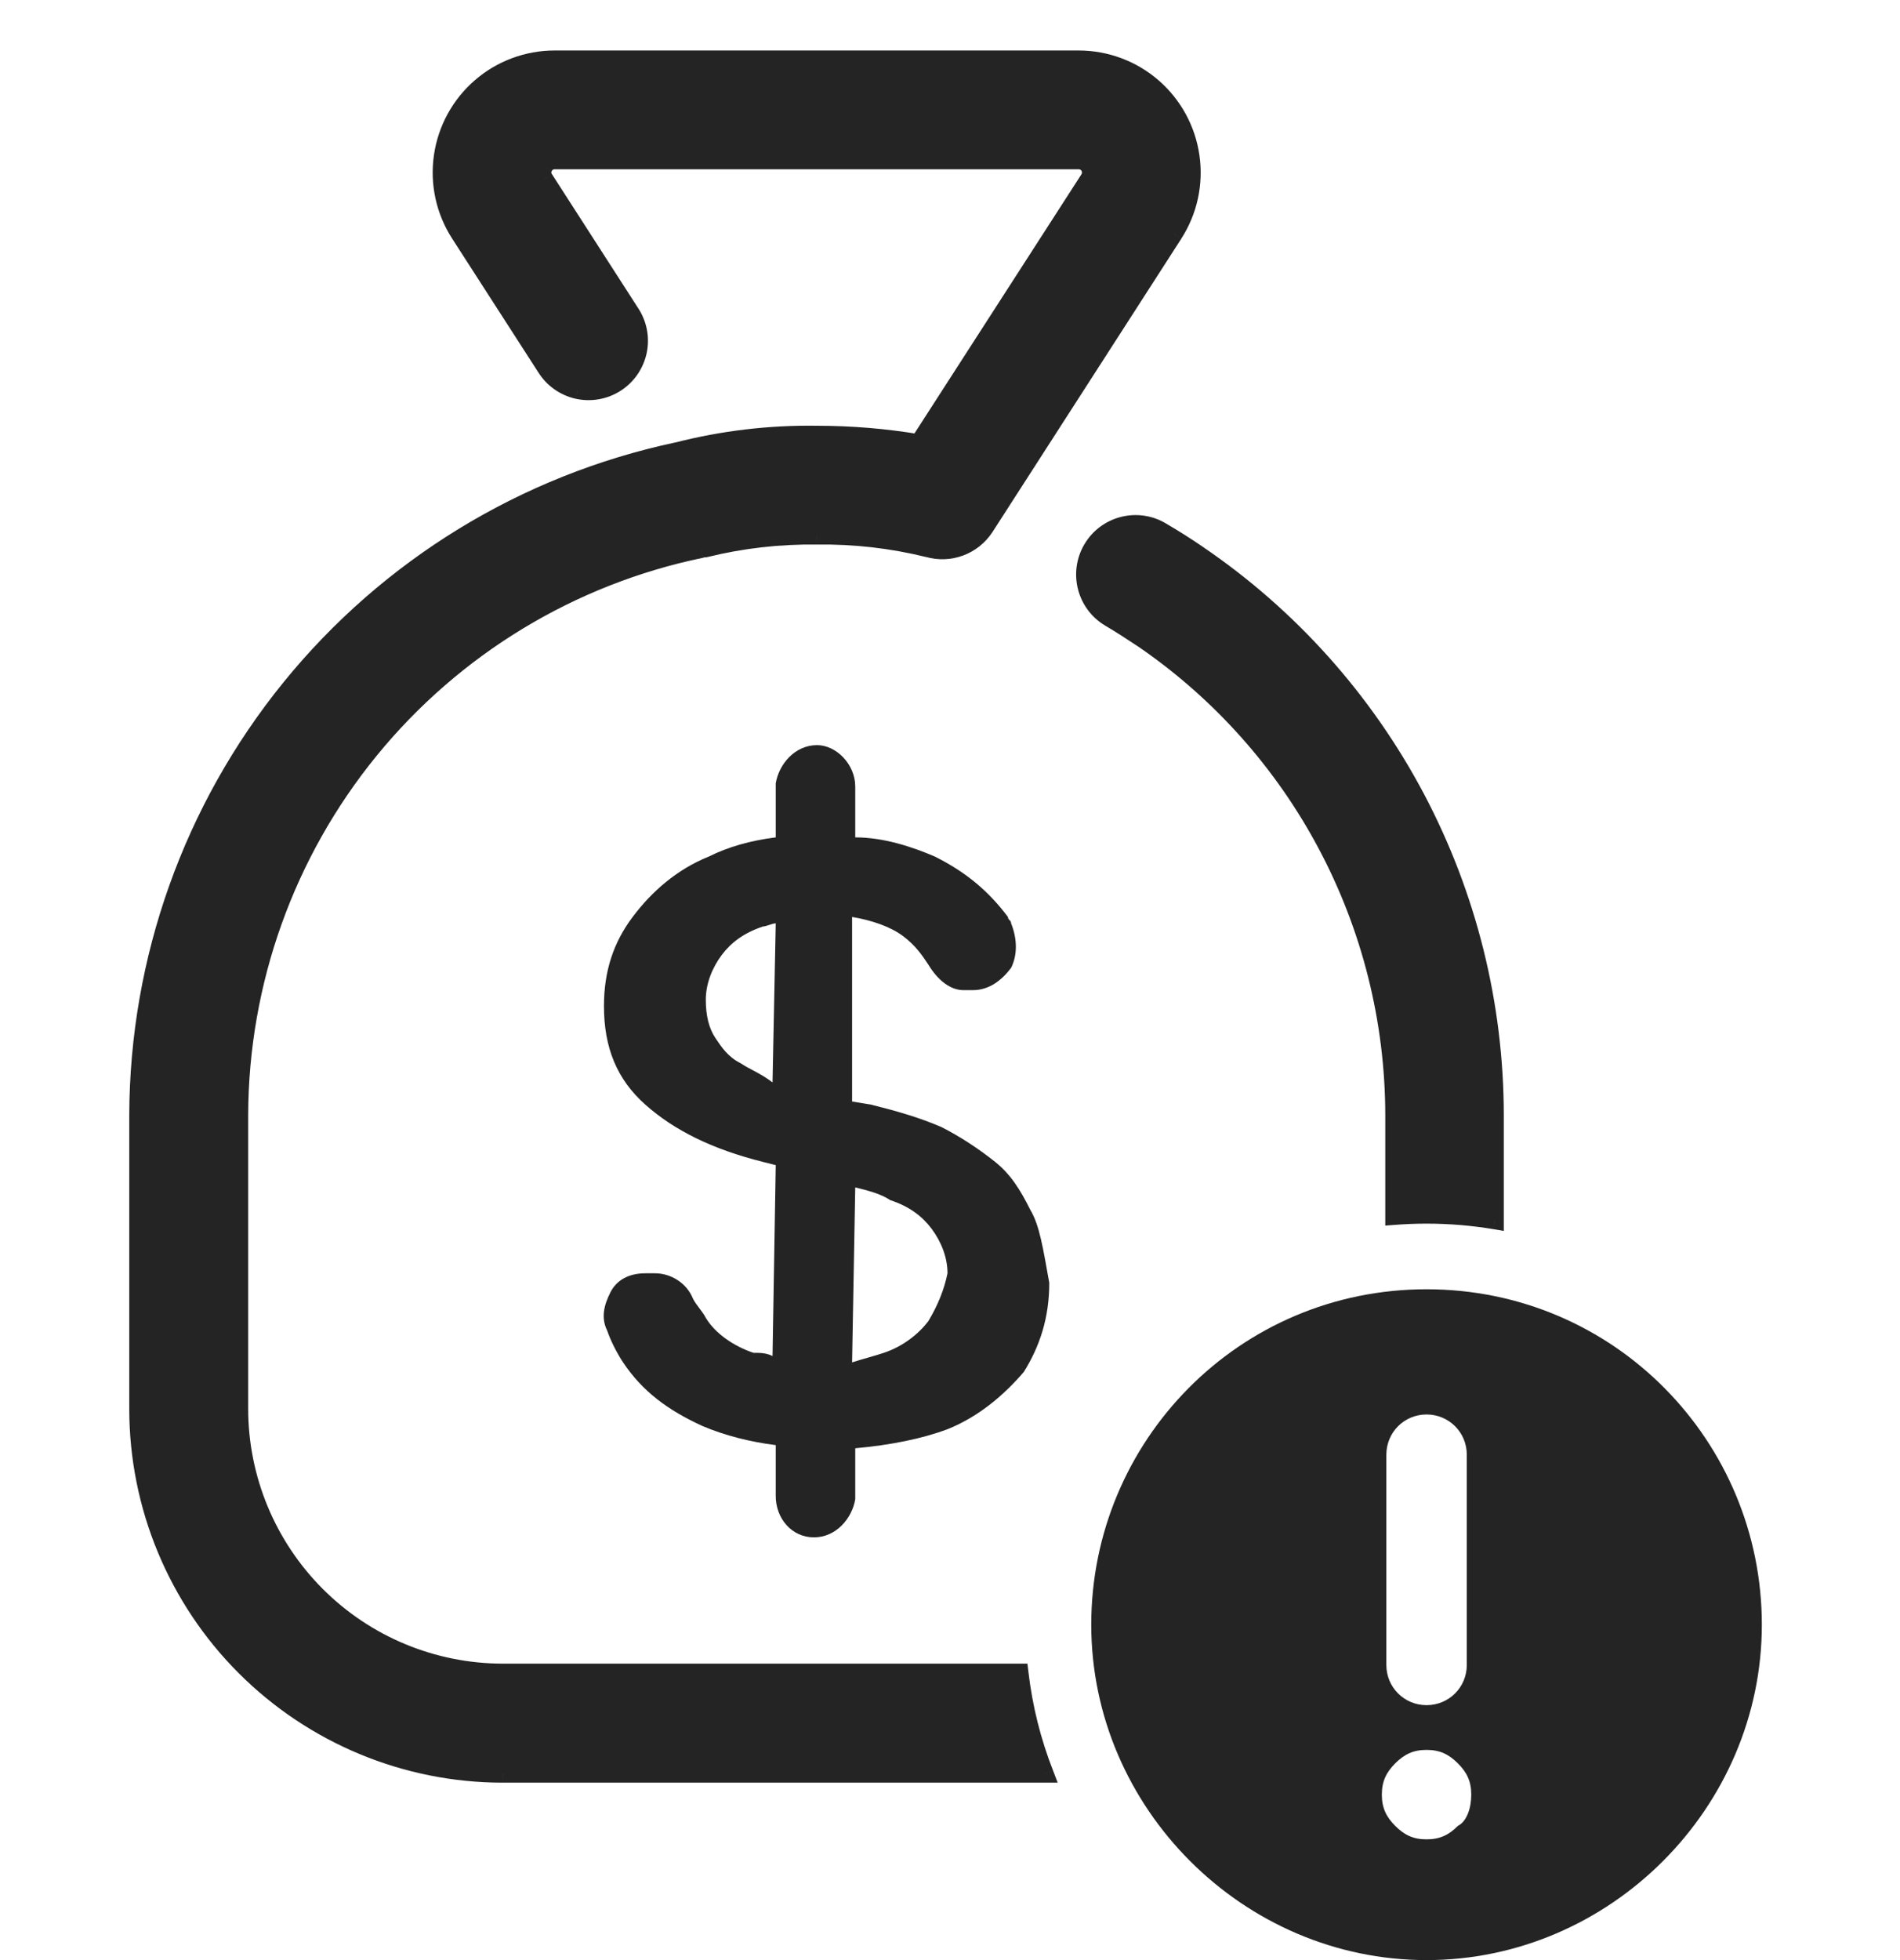
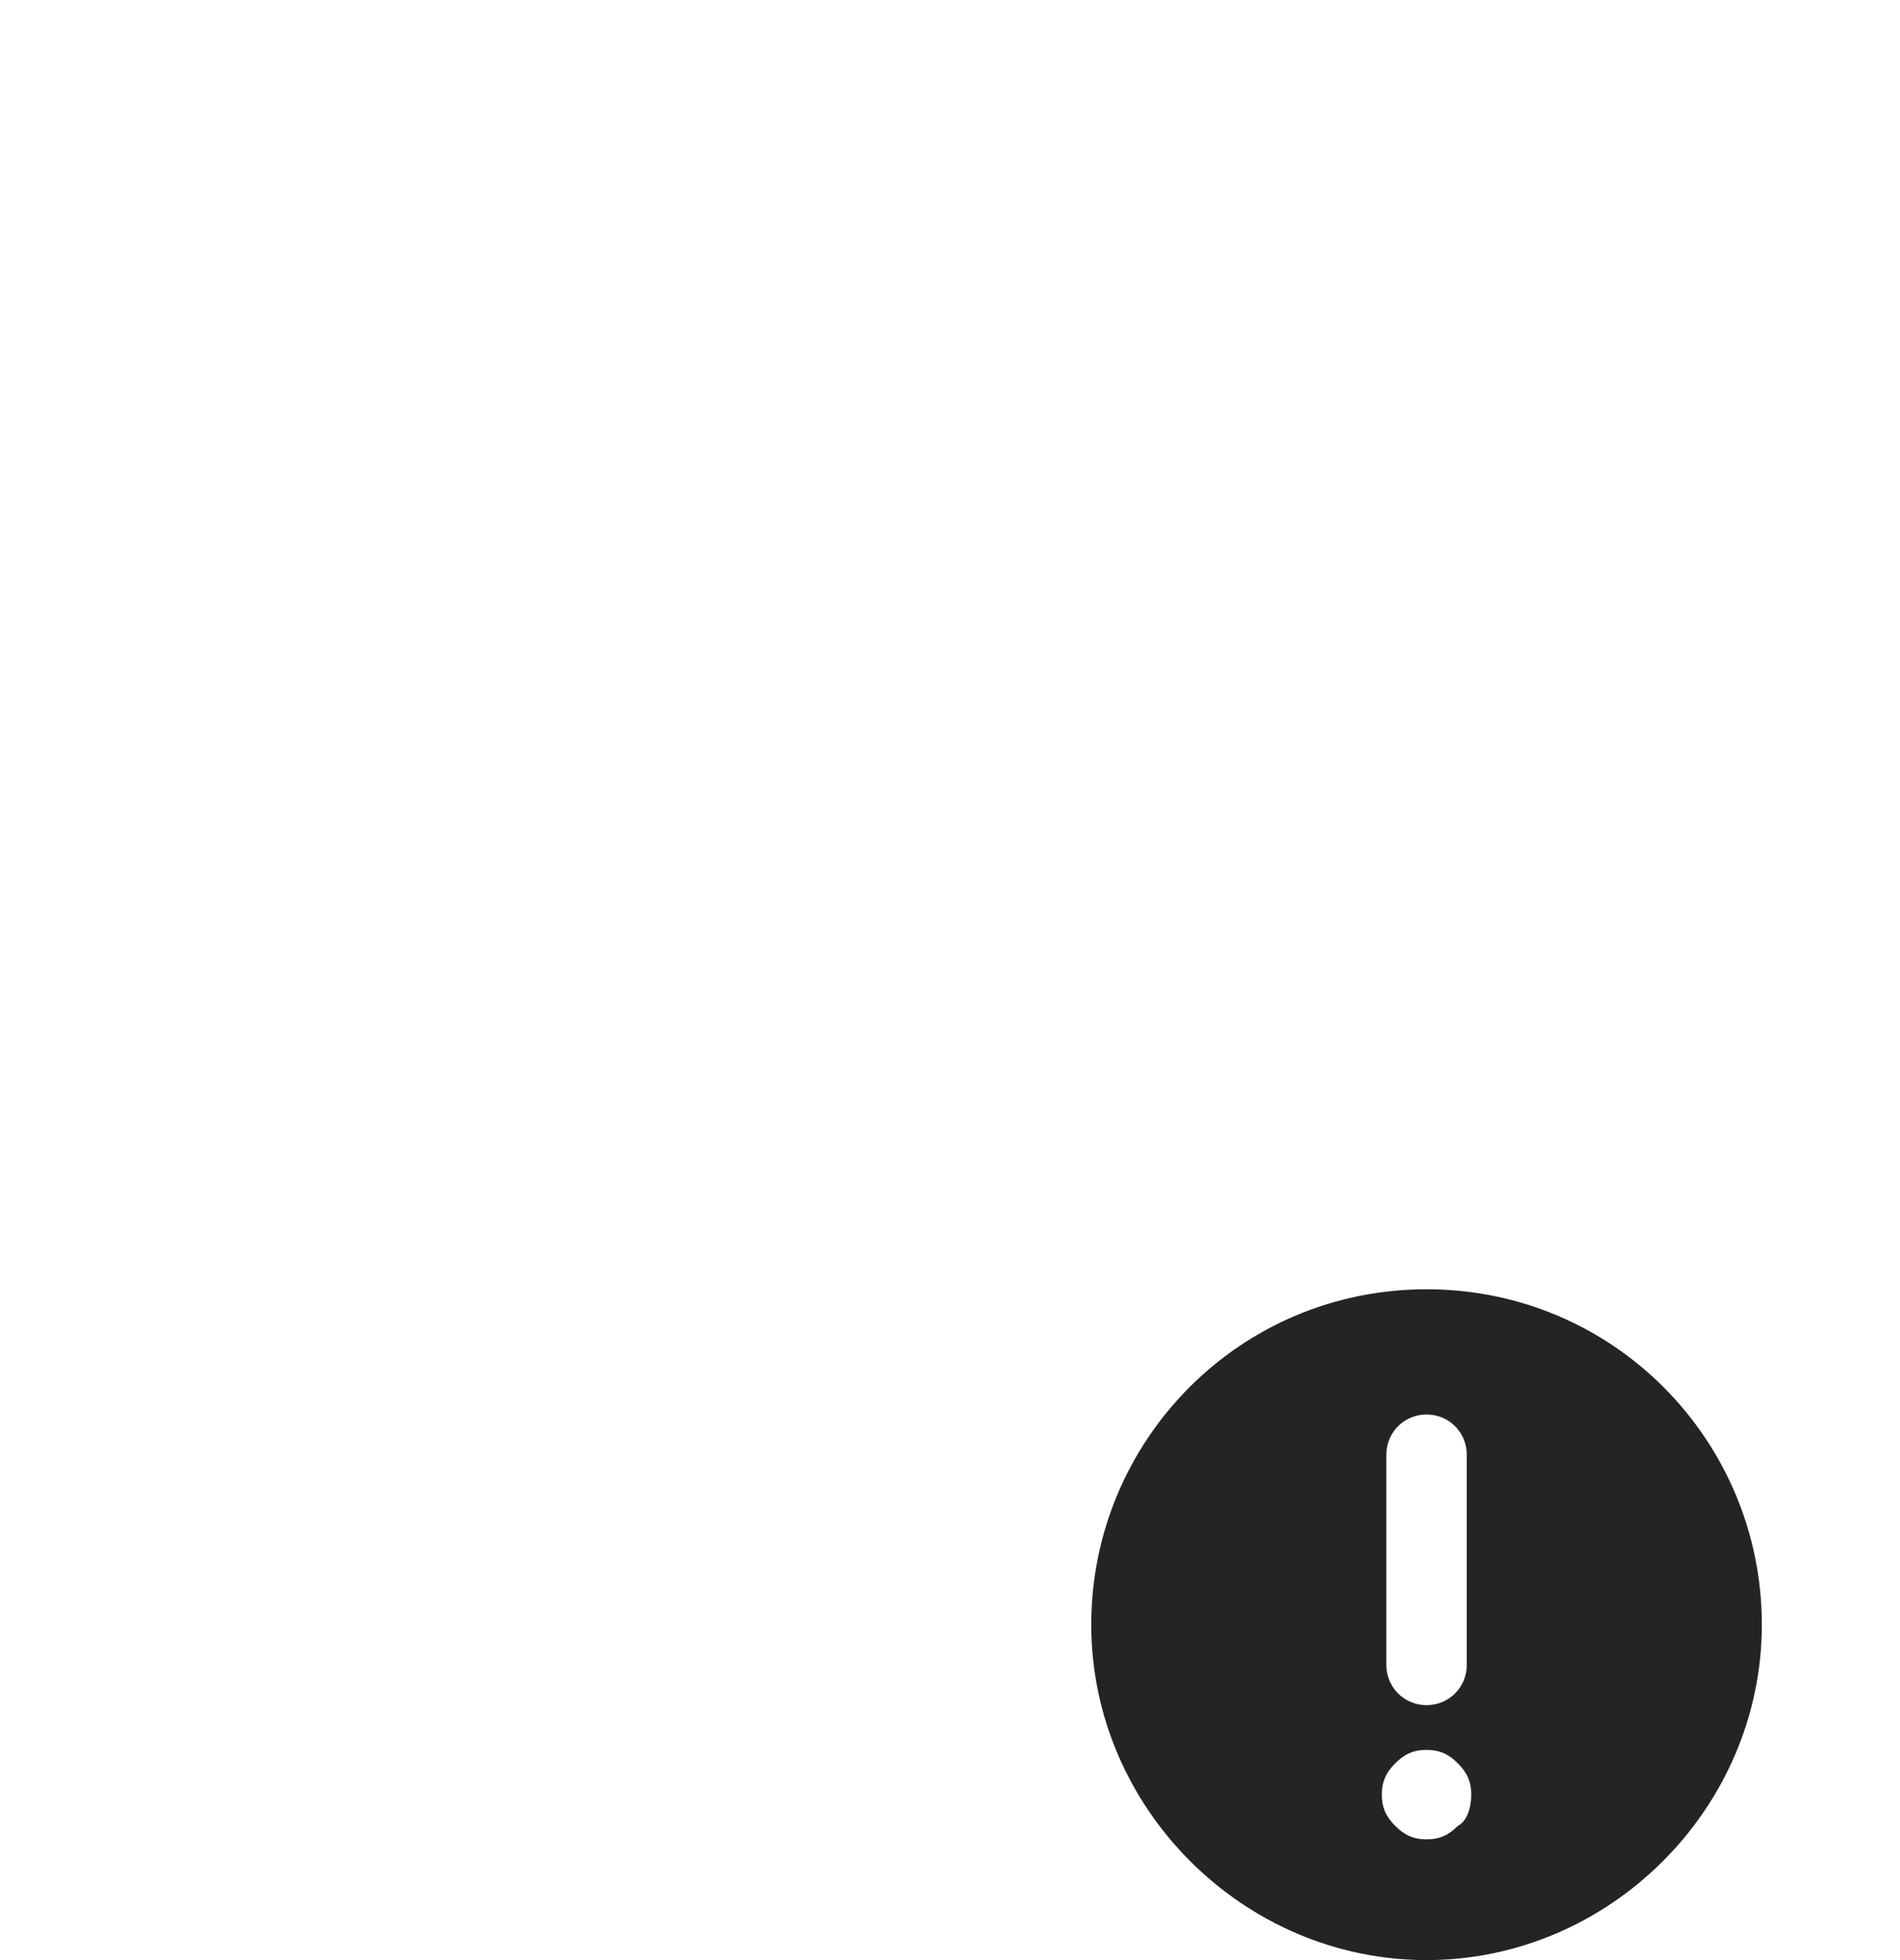
<svg xmlns="http://www.w3.org/2000/svg" width="32" height="33" viewBox="0 0 32 33" fill="none">
-   <path d="M15.636 22.241C15.476 22.455 15.208 22.669 14.886 22.776C14.726 22.83 14.511 22.884 14.351 22.937L14.404 19.991C14.619 20.044 14.833 20.098 14.993 20.205C15.315 20.312 15.529 20.473 15.69 20.687C15.851 20.902 15.958 21.169 15.958 21.437C15.904 21.705 15.797 21.973 15.636 22.241ZM12.476 17.902C12.262 17.795 12.154 17.634 12.047 17.473C11.94 17.312 11.887 17.098 11.887 16.831C11.887 16.563 11.994 16.295 12.154 16.08C12.315 15.866 12.529 15.706 12.851 15.598C12.904 15.598 13.011 15.545 13.065 15.545L13.011 18.223C12.797 18.062 12.636 18.009 12.476 17.902ZM17.351 20.366C17.19 20.044 17.029 19.777 16.761 19.562C16.493 19.348 16.172 19.134 15.851 18.973C15.476 18.812 15.101 18.705 14.672 18.598L14.351 18.545V15.438C14.672 15.491 14.993 15.598 15.208 15.759C15.422 15.92 15.529 16.081 15.636 16.241C15.797 16.509 16.011 16.67 16.226 16.67H16.386C16.654 16.67 16.868 16.509 17.029 16.295C17.136 16.081 17.136 15.813 17.029 15.545C17.029 15.491 16.976 15.491 16.976 15.438C16.654 15.009 16.279 14.688 15.743 14.42C15.368 14.259 14.886 14.098 14.404 14.098V13.241C14.404 12.867 14.083 12.545 13.761 12.545C13.386 12.545 13.119 12.866 13.065 13.188V14.098C12.637 14.152 12.262 14.259 11.94 14.42C11.405 14.634 10.976 15.009 10.655 15.438C10.333 15.866 10.172 16.348 10.172 16.938C10.172 17.634 10.387 18.17 10.869 18.598C11.351 19.027 11.994 19.348 12.851 19.562L13.065 19.616L13.011 22.83C12.904 22.776 12.797 22.776 12.69 22.776C12.369 22.669 12.047 22.455 11.887 22.187C11.833 22.08 11.726 21.973 11.672 21.866C11.565 21.598 11.297 21.437 11.03 21.437H10.869C10.601 21.437 10.387 21.544 10.28 21.759C10.172 21.973 10.119 22.187 10.226 22.401C10.28 22.562 10.387 22.776 10.494 22.937C10.815 23.419 11.244 23.741 11.833 24.009C12.208 24.169 12.637 24.276 13.065 24.33V25.187C13.065 25.562 13.333 25.883 13.708 25.883C14.083 25.883 14.351 25.562 14.404 25.241V24.383C14.993 24.33 15.529 24.223 15.958 24.062C16.493 23.848 16.922 23.473 17.243 23.098C17.511 22.669 17.672 22.187 17.672 21.598C17.565 21.009 17.511 20.634 17.351 20.366Z" fill="#242424" />
-   <path fill-rule="evenodd" clip-rule="evenodd" d="M18.693 10.405C18.872 10.511 19.045 10.624 19.218 10.738L19.218 10.737C21.881 12.545 23.477 15.553 23.481 18.772V20.472C23.661 20.458 23.843 20.451 24.026 20.451C24.418 20.451 24.802 20.484 25.177 20.546V18.776C25.176 16.913 24.72 15.078 23.847 13.432C22.975 11.786 21.714 10.377 20.173 9.33C19.974 9.194 19.769 9.064 19.558 8.94C19.153 8.701 18.631 8.836 18.392 9.24C18.154 9.645 18.288 10.167 18.693 10.405ZM17.595 29.863H8.464C6.837 29.861 5.277 29.214 4.126 28.063C2.976 26.913 2.329 25.353 2.327 23.726V18.776C2.334 16.156 3.238 13.618 4.89 11.583C6.541 9.549 8.84 8.142 11.402 7.597C12.171 7.4 12.962 7.307 13.755 7.318C14.332 7.318 14.907 7.365 15.475 7.461L18.34 3.015C18.38 2.952 18.384 2.872 18.348 2.807C18.312 2.741 18.243 2.7 18.169 2.7H9.342C9.266 2.698 9.196 2.739 9.162 2.807C9.124 2.872 9.127 2.953 9.171 3.015L10.62 5.266C10.746 5.455 10.791 5.688 10.745 5.91C10.698 6.133 10.565 6.328 10.373 6.451C10.181 6.575 9.949 6.616 9.727 6.566C9.504 6.516 9.312 6.379 9.191 6.186L7.742 3.936C7.493 3.551 7.392 3.089 7.457 2.635C7.521 2.181 7.748 1.766 8.094 1.466C8.44 1.165 8.884 1 9.342 1H18.169C18.627 1 19.07 1.166 19.416 1.466C19.762 1.767 19.988 2.182 20.053 2.635C20.118 3.089 20.018 3.551 19.77 3.936L16.589 8.876C16.383 9.192 15.995 9.337 15.633 9.232C15.019 9.081 14.388 9.009 13.755 9.018C13.124 9.009 12.494 9.082 11.881 9.232H11.837C11.828 9.232 11.824 9.236 11.819 9.239C11.816 9.241 11.814 9.243 11.809 9.244C9.616 9.697 7.645 10.892 6.229 12.627C4.812 14.363 4.036 16.533 4.03 18.772V23.722C4.032 24.898 4.499 26.026 5.331 26.858C6.163 27.69 7.291 28.158 8.467 28.159H17.171C17.24 28.753 17.384 29.324 17.595 29.863Z" fill="#242424" />
-   <path d="M19.218 10.738L19.135 10.863L19.244 10.934L19.33 10.837L19.218 10.738ZM18.693 10.405L18.617 10.535L18.617 10.535L18.693 10.405ZM19.218 10.737L19.302 10.613L19.193 10.539L19.106 10.637L19.218 10.737ZM23.481 18.772H23.631V18.772L23.481 18.772ZM23.481 20.472H23.331V20.634L23.492 20.622L23.481 20.472ZM25.177 20.546L25.152 20.694L25.327 20.724V20.546H25.177ZM25.177 18.776H25.327V18.776L25.177 18.776ZM23.847 13.432L23.715 13.502L23.715 13.502L23.847 13.432ZM20.173 9.33L20.088 9.454L20.089 9.454L20.173 9.33ZM19.558 8.94L19.481 9.069L19.482 9.07L19.558 8.94ZM18.392 9.24L18.263 9.164L18.263 9.164L18.392 9.24ZM17.595 29.863V30.013H17.814L17.735 29.808L17.595 29.863ZM8.464 29.863L8.463 30.013H8.464V29.863ZM4.126 28.063L4.02 28.169L4.126 28.063ZM2.327 23.726H2.177L2.177 23.726L2.327 23.726ZM2.327 18.776L2.177 18.776V18.776H2.327ZM4.89 11.583L4.773 11.489L4.89 11.583ZM11.402 7.597L11.434 7.744L11.44 7.742L11.402 7.597ZM13.755 7.318L13.753 7.468L13.756 7.468L13.755 7.318ZM15.475 7.461L15.45 7.609L15.547 7.625L15.601 7.542L15.475 7.461ZM18.34 3.015L18.214 2.933L18.214 2.934L18.34 3.015ZM18.348 2.807L18.216 2.878L18.216 2.878L18.348 2.807ZM9.342 2.7L9.338 2.85H9.342V2.7ZM9.162 2.807L9.292 2.882L9.295 2.875L9.162 2.807ZM9.171 3.015L9.297 2.934L9.293 2.929L9.171 3.015ZM10.62 5.266L10.494 5.347L10.495 5.349L10.62 5.266ZM10.745 5.91L10.598 5.88V5.88L10.745 5.91ZM10.373 6.451L10.292 6.325L10.292 6.325L10.373 6.451ZM9.727 6.566L9.76 6.42L9.759 6.42L9.727 6.566ZM9.191 6.186L9.318 6.107L9.317 6.105L9.191 6.186ZM7.742 3.936L7.868 3.855L7.868 3.855L7.742 3.936ZM7.457 2.635L7.308 2.614V2.614L7.457 2.635ZM8.094 1.466L8.192 1.579L8.192 1.579L8.094 1.466ZM9.342 1L9.342 1.15H9.342V1ZM18.169 1L18.169 0.85H18.169V1ZM19.416 1.466L19.317 1.58L19.317 1.58L19.416 1.466ZM20.053 2.635L20.201 2.614L20.201 2.614L20.053 2.635ZM19.77 3.936L19.896 4.018L19.896 4.017L19.77 3.936ZM16.589 8.876L16.715 8.958L16.715 8.958L16.589 8.876ZM15.633 9.232L15.675 9.088L15.669 9.087L15.633 9.232ZM13.755 9.018L13.753 9.168L13.758 9.168L13.755 9.018ZM11.881 9.232V9.382H11.899L11.917 9.378L11.881 9.232ZM11.819 9.239L11.907 9.36L11.907 9.36L11.819 9.239ZM11.809 9.244L11.84 9.391L11.844 9.39L11.809 9.244ZM6.229 12.627L6.345 12.722L6.229 12.627ZM4.03 18.772L3.88 18.772V18.772H4.03ZM4.03 23.722H3.88L3.88 23.722L4.03 23.722ZM5.331 26.858L5.225 26.964L5.225 26.964L5.331 26.858ZM8.467 28.159L8.467 28.309H8.467V28.159ZM17.171 28.159L17.32 28.142L17.304 28.009H17.171V28.159ZM19.3 10.612C19.128 10.499 18.952 10.384 18.769 10.276L18.617 10.535C18.792 10.638 18.963 10.749 19.135 10.863L19.3 10.612ZM19.106 10.637L19.105 10.638L19.33 10.837L19.33 10.836L19.106 10.637ZM23.631 18.772C23.627 15.504 22.006 12.449 19.302 10.613L19.134 10.861C21.756 12.641 23.327 15.603 23.331 18.773L23.631 18.772ZM23.631 20.472V18.772H23.331V20.472H23.631ZM23.492 20.622C23.668 20.608 23.846 20.601 24.026 20.601V20.301C23.839 20.301 23.653 20.308 23.469 20.323L23.492 20.622ZM24.026 20.601C24.41 20.601 24.786 20.633 25.152 20.694L25.201 20.398C24.819 20.334 24.427 20.301 24.026 20.301V20.601ZM25.027 18.776V20.546H25.327V18.776H25.027ZM23.715 13.502C24.576 15.127 25.026 16.938 25.027 18.776L25.327 18.776C25.326 16.888 24.863 15.03 23.98 13.362L23.715 13.502ZM20.089 9.454C21.609 10.488 22.854 11.877 23.715 13.502L23.98 13.362C23.096 11.694 21.819 10.267 20.257 9.206L20.089 9.454ZM19.482 9.07C19.69 9.192 19.893 9.32 20.088 9.454L20.258 9.206C20.056 9.068 19.848 8.936 19.633 8.811L19.482 9.07ZM18.522 9.317C18.718 8.983 19.148 8.873 19.481 9.069L19.634 8.811C19.158 8.53 18.544 8.688 18.263 9.164L18.522 9.317ZM18.769 10.276C18.436 10.08 18.325 9.65 18.522 9.317L18.263 9.164C17.983 9.64 18.14 10.254 18.617 10.535L18.769 10.276ZM17.595 29.713H8.464V30.013H17.595V29.713ZM8.464 29.713C6.877 29.711 5.355 29.08 4.232 27.957L4.02 28.169C5.199 29.348 6.797 30.011 8.463 30.013L8.464 29.713ZM4.232 27.957C3.11 26.835 2.479 25.313 2.477 23.726L2.177 23.726C2.179 25.393 2.842 26.991 4.02 28.169L4.232 27.957ZM2.477 23.726V18.776H2.177V23.726H2.477ZM2.477 18.776C2.484 16.191 3.377 13.685 5.006 11.678L4.773 11.489C3.1 13.55 2.184 16.122 2.177 18.776L2.477 18.776ZM5.006 11.678C6.636 9.67 8.905 8.282 11.434 7.744L11.371 7.45C8.775 8.003 6.446 9.428 4.773 11.489L5.006 11.678ZM11.44 7.742C12.195 7.549 12.973 7.457 13.753 7.468L13.758 7.168C12.951 7.156 12.147 7.252 11.365 7.452L11.44 7.742ZM13.756 7.468C14.323 7.468 14.89 7.515 15.45 7.609L15.499 7.313C14.923 7.216 14.34 7.168 13.755 7.168L13.756 7.468ZM15.601 7.542L18.466 3.096L18.214 2.934L15.348 7.38L15.601 7.542ZM18.466 3.097C18.536 2.988 18.542 2.849 18.48 2.735L18.216 2.878C18.225 2.895 18.225 2.917 18.214 2.933L18.466 3.097ZM18.48 2.735C18.418 2.621 18.298 2.55 18.169 2.55V2.85C18.189 2.85 18.207 2.861 18.216 2.878L18.48 2.735ZM18.169 2.55H9.342V2.85H18.169V2.55ZM9.346 2.55C9.213 2.547 9.09 2.619 9.028 2.738L9.295 2.875C9.303 2.86 9.32 2.85 9.338 2.85L9.346 2.55ZM9.032 2.731C8.965 2.847 8.971 2.992 9.048 3.101L9.293 2.929C9.284 2.915 9.283 2.897 9.291 2.882L9.032 2.731ZM9.045 3.096L10.494 5.347L10.746 5.185L9.297 2.934L9.045 3.096ZM10.495 5.349C10.599 5.505 10.636 5.696 10.598 5.88L10.892 5.941C10.947 5.679 10.893 5.406 10.745 5.183L10.495 5.349ZM10.598 5.88C10.56 6.063 10.45 6.224 10.292 6.325L10.454 6.578C10.68 6.433 10.837 6.203 10.892 5.941L10.598 5.88ZM10.292 6.325C10.134 6.427 9.942 6.461 9.76 6.42L9.694 6.713C9.955 6.771 10.229 6.723 10.454 6.578L10.292 6.325ZM9.759 6.42C9.577 6.379 9.418 6.266 9.318 6.107L9.064 6.265C9.206 6.493 9.432 6.654 9.694 6.713L9.759 6.42ZM9.317 6.105L7.868 3.855L7.616 4.018L9.065 6.267L9.317 6.105ZM7.868 3.855C7.639 3.5 7.545 3.075 7.605 2.656L7.308 2.614C7.238 3.104 7.347 3.602 7.616 4.018L7.868 3.855ZM7.605 2.656C7.665 2.238 7.873 1.856 8.192 1.579L7.996 1.352C7.622 1.676 7.378 2.124 7.308 2.614L7.605 2.656ZM8.192 1.579C8.511 1.302 8.92 1.15 9.342 1.15L9.342 0.85C8.848 0.85 8.369 1.028 7.996 1.352L8.192 1.579ZM9.342 1.15H18.169V0.85H9.342V1.15ZM18.168 1.15C18.59 1.15 18.998 1.303 19.317 1.58L19.514 1.353C19.141 1.029 18.663 0.851 18.169 0.85L18.168 1.15ZM19.317 1.58C19.636 1.856 19.844 2.239 19.904 2.657L20.201 2.614C20.131 2.125 19.887 1.677 19.514 1.353L19.317 1.58ZM19.904 2.657C19.964 3.075 19.872 3.5 19.644 3.855L19.896 4.017C20.163 3.602 20.272 3.103 20.201 2.614L19.904 2.657ZM19.644 3.855L16.463 8.795L16.715 8.958L19.896 4.018L19.644 3.855ZM16.463 8.795C16.293 9.055 15.973 9.174 15.675 9.088L15.592 9.376C16.017 9.499 16.473 9.329 16.715 8.958L16.463 8.795ZM15.669 9.087C15.042 8.932 14.399 8.859 13.753 8.868L13.758 9.168C14.377 9.159 14.996 9.23 15.597 9.378L15.669 9.087ZM13.758 8.868C13.113 8.859 12.471 8.933 11.845 9.087L11.917 9.378C12.518 9.23 13.135 9.16 13.753 9.168L13.758 8.868ZM11.881 9.082H11.837V9.382H11.881V9.082ZM11.837 9.082C11.779 9.082 11.743 9.109 11.732 9.117L11.907 9.36C11.911 9.358 11.9 9.366 11.886 9.372C11.869 9.379 11.852 9.382 11.837 9.382V9.082ZM11.732 9.117C11.727 9.12 11.747 9.104 11.775 9.098L11.844 9.39C11.88 9.381 11.905 9.361 11.907 9.36L11.732 9.117ZM11.779 9.097C9.552 9.558 7.551 10.771 6.113 12.533L6.345 12.722C7.74 11.014 9.68 9.837 11.84 9.391L11.779 9.097ZM6.113 12.533C4.674 14.295 3.886 16.498 3.88 18.772L4.18 18.773C4.186 16.567 4.95 14.431 6.345 12.722L6.113 12.533ZM3.88 18.772V23.722H4.18V18.772H3.88ZM3.88 23.722C3.882 24.938 4.365 26.104 5.225 26.964L5.437 26.752C4.634 25.948 4.181 24.859 4.18 23.722L3.88 23.722ZM5.225 26.964C6.085 27.824 7.251 28.308 8.467 28.309L8.468 28.009C7.331 28.008 6.241 27.556 5.437 26.752L5.225 26.964ZM8.467 28.309H17.171V28.009H8.467V28.309ZM17.735 29.808C17.529 29.282 17.387 28.723 17.32 28.142L17.022 28.176C17.092 28.784 17.24 29.367 17.455 29.917L17.735 29.808Z" fill="#242424" />
  <path d="M24.553 30.741C24.403 30.892 24.252 30.967 24.026 30.967C23.8 30.967 23.65 30.892 23.499 30.741C23.349 30.591 23.273 30.44 23.273 30.214C23.273 29.988 23.349 29.838 23.499 29.687C23.65 29.537 23.8 29.461 24.026 29.461C24.252 29.461 24.403 29.537 24.553 29.687C24.704 29.838 24.779 29.988 24.779 30.214C24.779 30.44 24.704 30.666 24.553 30.741ZM23.349 24.492C23.349 24.115 23.65 23.814 24.026 23.814C24.403 23.814 24.704 24.115 24.704 24.492V28.031C24.704 28.407 24.403 28.708 24.026 28.708C23.65 28.708 23.349 28.407 23.349 28.031V24.492ZM24.026 21.706C20.864 21.706 18.379 24.266 18.379 27.353C18.379 30.44 20.939 33 24.026 33C27.113 33 29.673 30.44 29.673 27.353C29.673 24.266 27.189 21.706 24.026 21.706Z" fill="#242424" />
</svg>